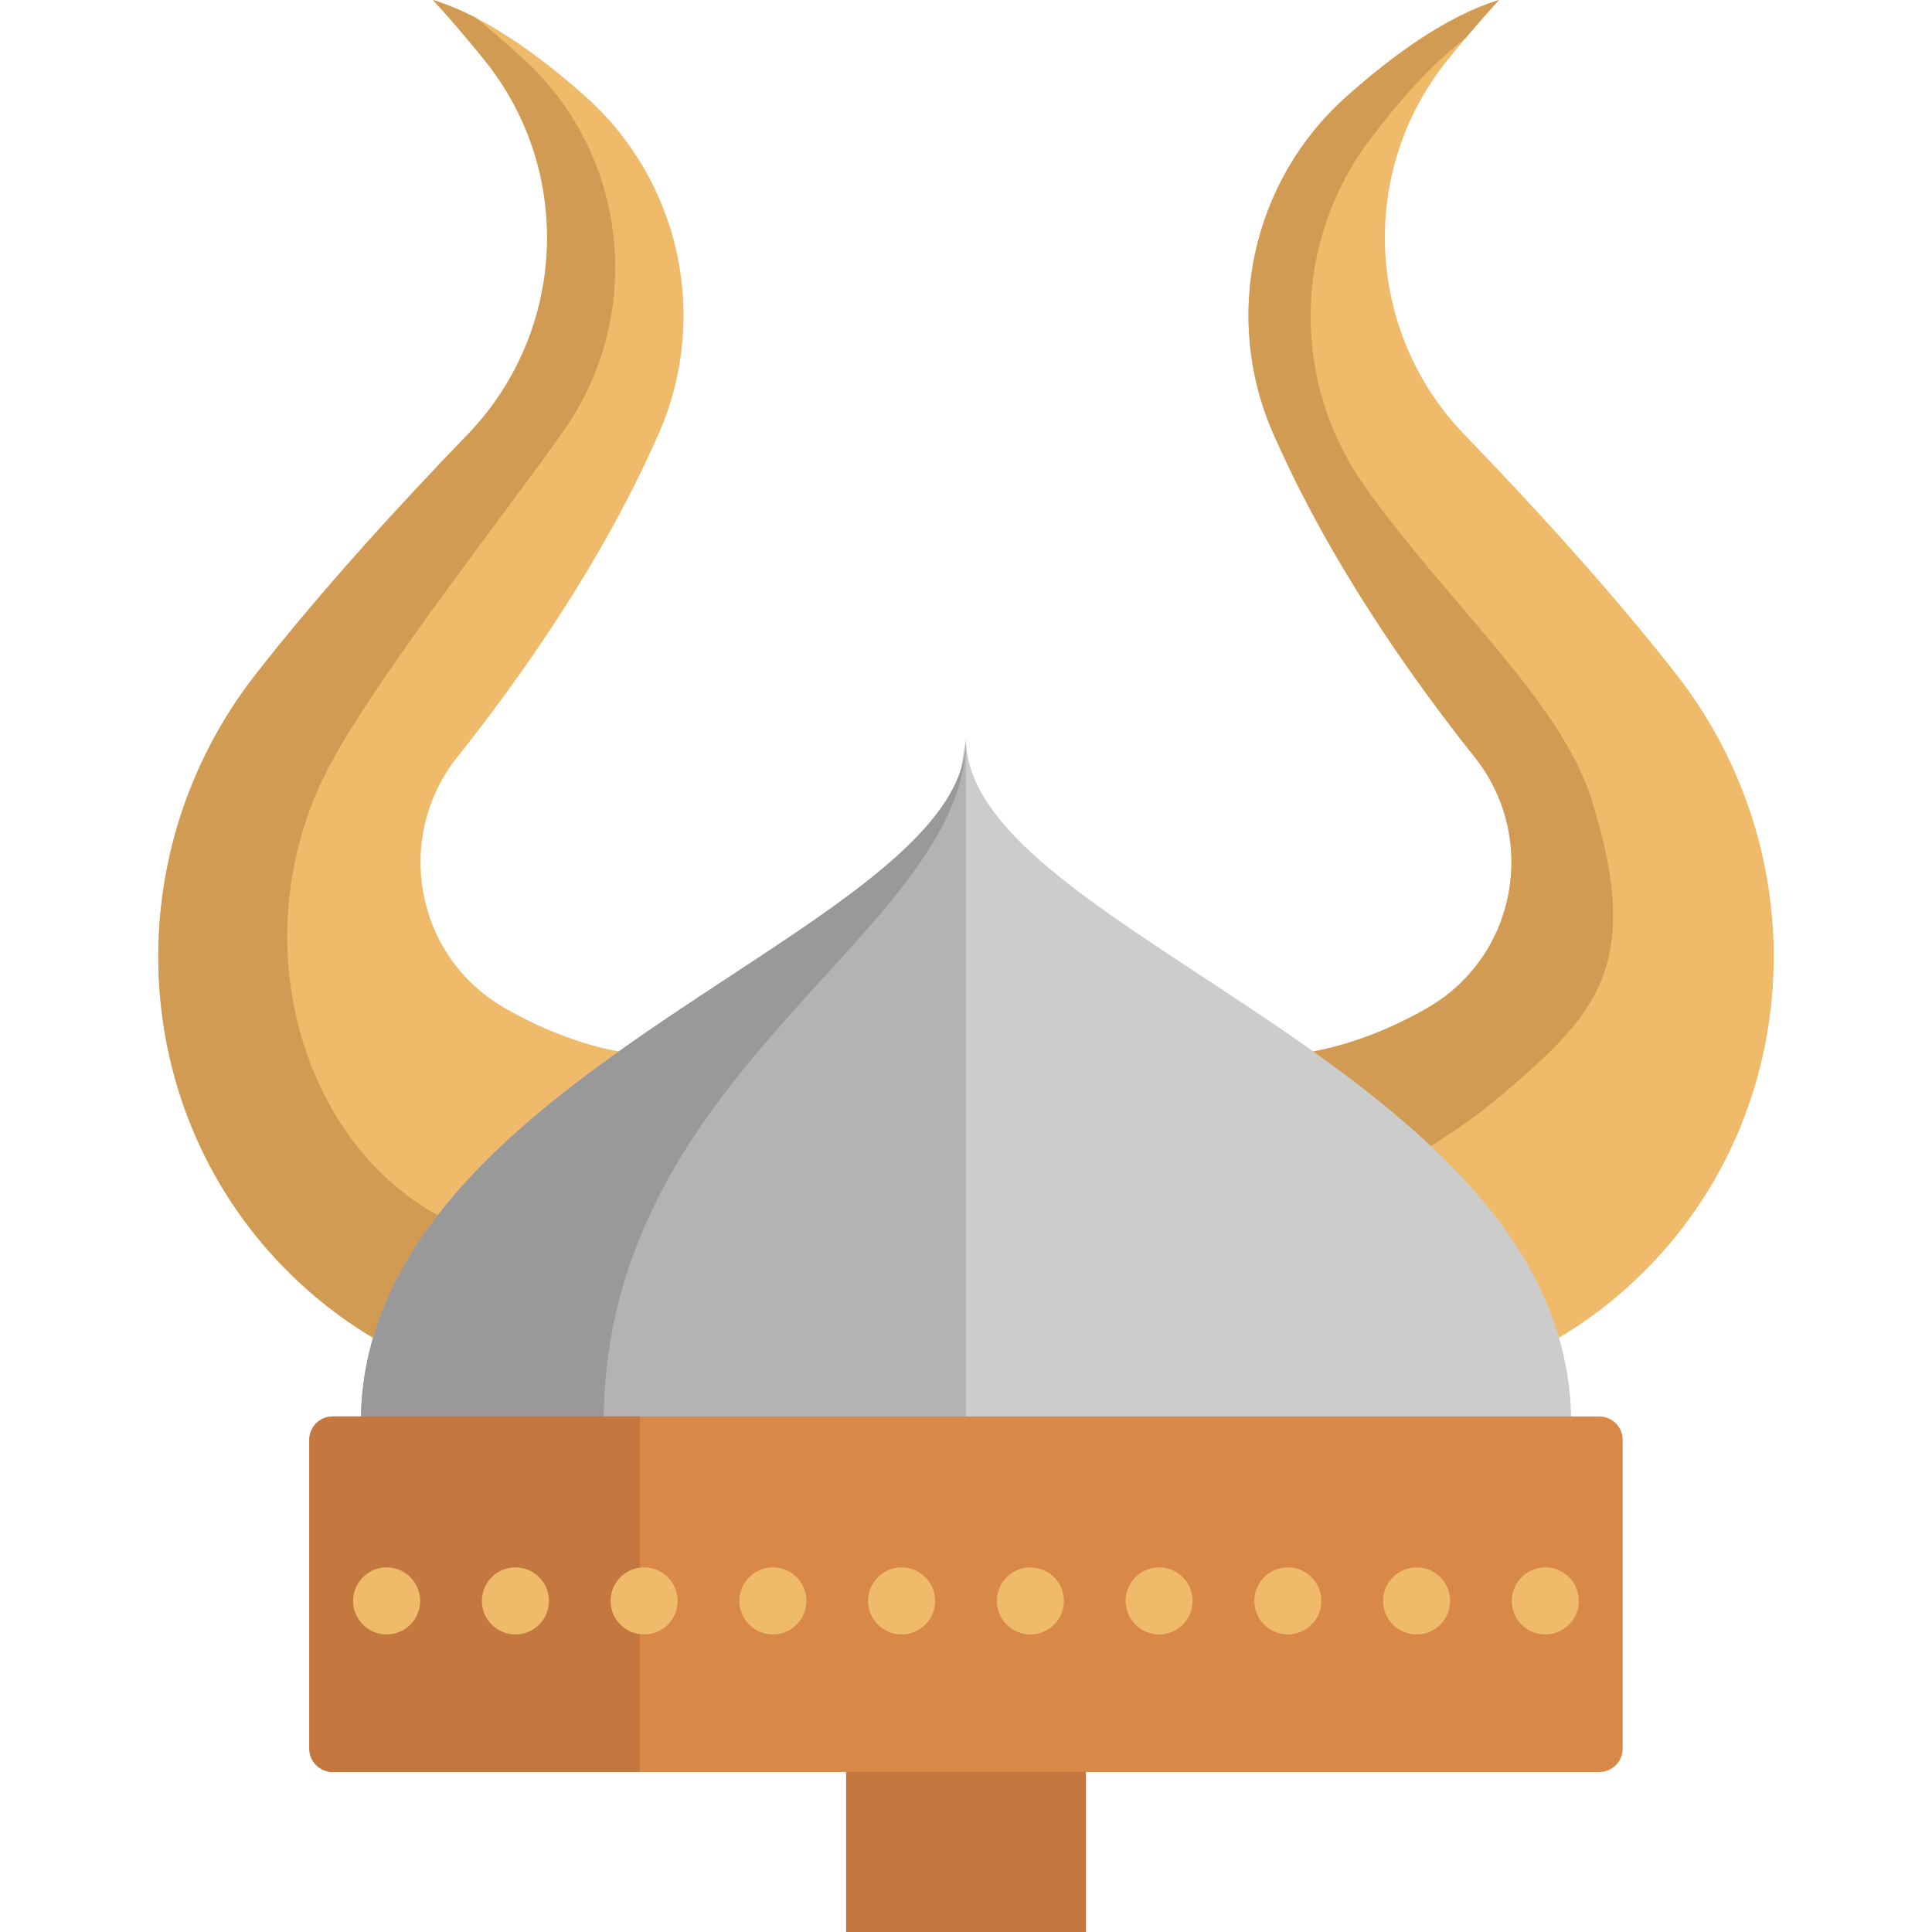
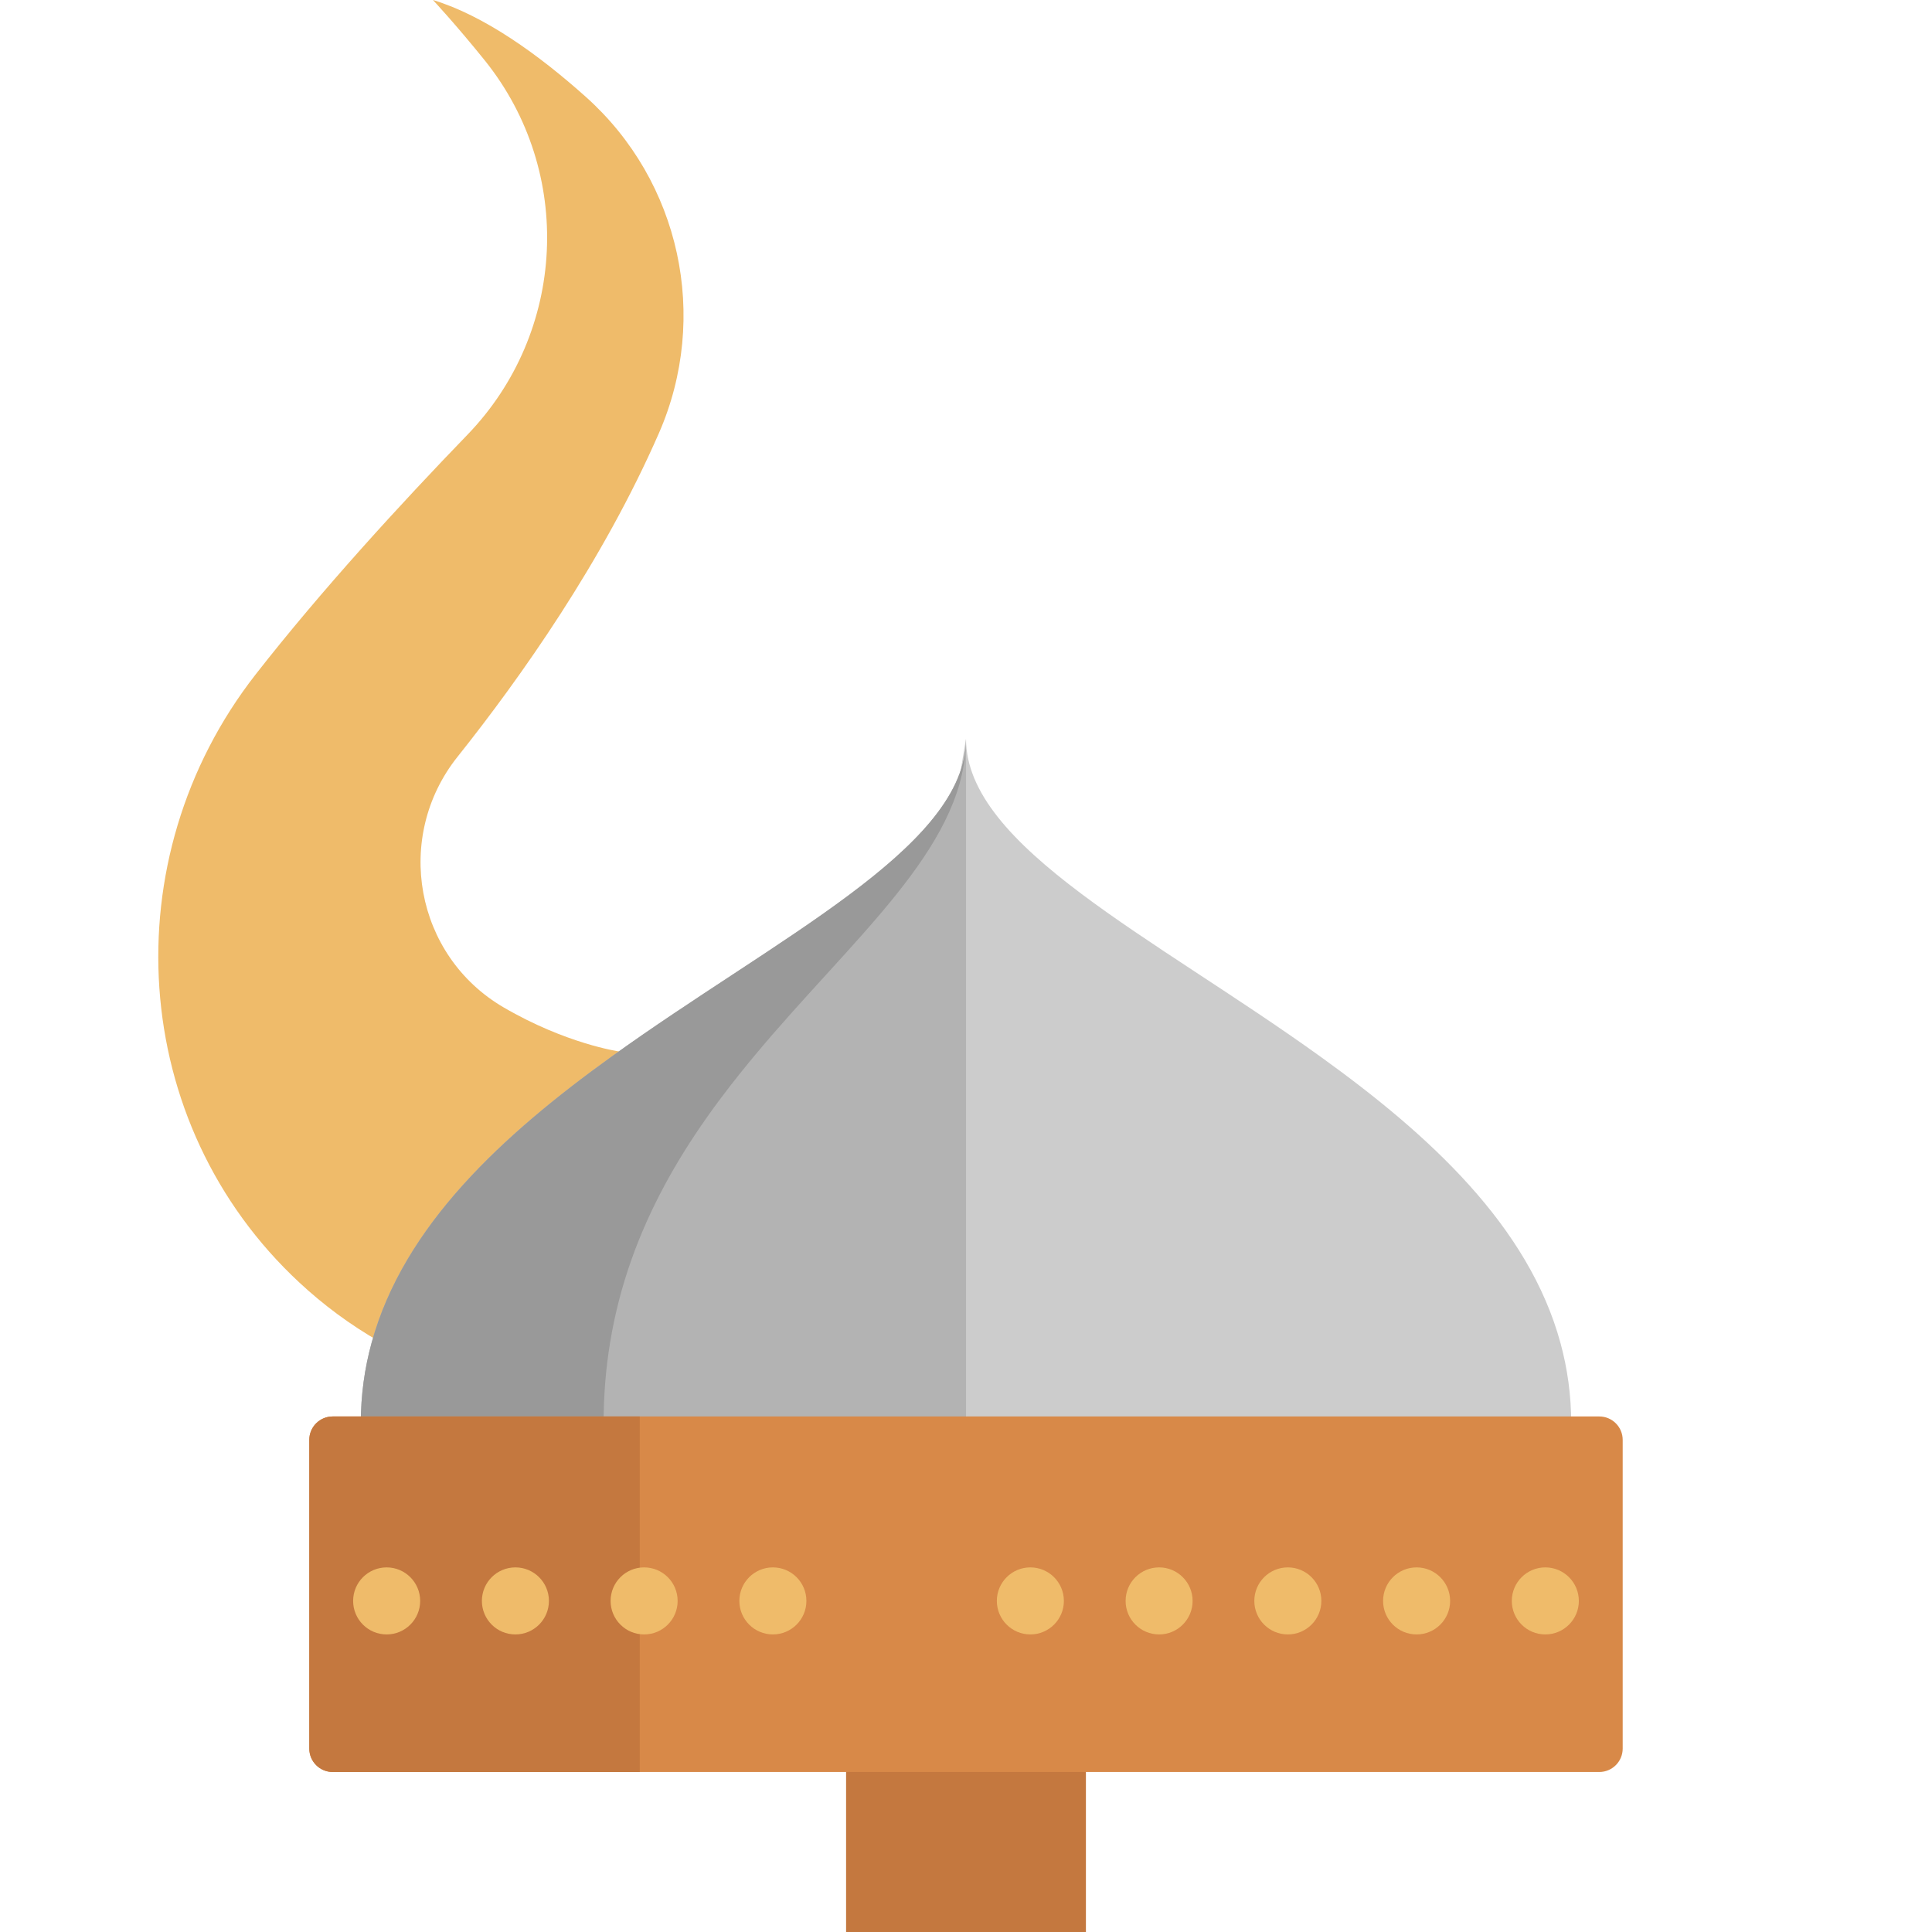
<svg xmlns="http://www.w3.org/2000/svg" version="1.1" id="Layer_1" x="0px" y="0px" viewBox="0 0 512 512" style="enable-background:new 0 0 512 512;" xml:space="preserve">
  <path style="fill:#EFBB6A;" d="M155.232,25.654c25.074,22.397,32.844,58.38,19.377,89.163  c-14.864,33.945-36.575,64.669-53.37,85.752c-16.949,21.272-11.276,52.695,12.223,66.398c16.582,9.677,30.534,11.667,30.534,11.667  l1.007,1.398c-28.746,20.692-55.064,44.771-63.556,75.791l-0.746-0.213c-8.03-4.584-15.089-9.89-21.32-15.682  C33.972,297.81,29.613,227.562,67.739,178.74c17.435-22.326,38.446-45.221,56.094-63.485c26.294-27.194,28.343-69.691,4.678-99.195  C120.777,6.455,114.737,0,114.737,0C128.405,4.157,142.76,14.509,155.232,25.654z" />
-   <path style="fill:#D19B54;" d="M88.196,201.33c13.726-24.779,46.64-66.424,61.212-87.225c21.714-30.974,17.088-73.268-10.903-98.705  c-5.003-4.529-9.347-8.197-12.265-10.598c-3.851-1.998-7.705-3.646-11.504-4.802c0,0,6.041,6.455,13.775,16.061  c23.665,29.504,21.616,72.001-4.678,99.195c-17.648,18.264-38.659,41.159-56.094,63.485  C29.613,227.562,33.972,297.81,79.382,339.928c6.23,5.792,13.289,11.098,21.32,15.682l0.746,0.213  c3.239-11.832,9.077-22.652,16.649-32.661C78.932,303.4,63.165,246.52,88.196,201.33z" />
-   <path style="fill:#EFBB6A;" d="M444.266,178.74c38.115,48.822,33.768,119.069-11.643,161.187  c-6.42,5.958-13.704,11.406-22.018,16.061c-8.445-31.103-34.81-55.241-63.615-75.957l1.007-1.398c0,0,13.964-1.99,30.546-11.667  c23.499-13.704,29.16-45.126,12.211-66.398c-16.795-21.083-38.494-51.806-53.358-85.752c-13.479-30.783-5.697-66.766,19.365-89.163  C369.245,14.509,383.588,4.157,397.256,0c0,0-6.052,6.455-13.763,16.061c-23.665,29.504-21.616,72.001,4.667,99.195  C405.819,133.519,426.831,156.414,444.266,178.74z" />
-   <path style="fill:#D19B54;" d="M390.754,200.569c16.949,21.272,11.287,52.695-12.211,66.398  c-16.582,9.677-30.546,11.667-30.546,11.667l-1.007,1.398c10.773,7.747,21.205,15.975,30.486,24.866  c8.235-5.515,13.377-8.162,27.686-20.962c20.281-18.13,29.096-32.65,16.473-72.515c-8.137-25.697-38.717-52.42-60.075-82.703  c-19.368-27.462-18.946-64.275,1.126-91.234c7.638-10.249,16.434-20.251,25.758-27.443C393.639,3.861,397.256,0,397.256,0  c-13.668,4.157-28.011,14.509-40.495,25.654c-25.062,22.397-32.844,58.38-19.365,89.163  C352.26,148.763,373.959,179.487,390.754,200.569z" />
  <path style="fill:#CCCCCC;" d="M413.565,355.989c1.824,6.716,2.819,13.763,2.819,21.166H225.379l30.623-181.37  c0,28.698,49.84,52.482,93.948,84.248C378.755,300.747,405.121,324.886,413.565,355.989z" />
  <path style="fill:#B3B3B3;" d="M256.002,195.784v181.37H95.62c0-7.462,1.007-14.568,2.866-21.331  c8.492-31.02,34.81-55.099,63.556-75.791C206.15,248.266,256.002,224.483,256.002,195.784z" />
  <path style="fill:#999999;" d="M199.737,280.032c25.954-31.214,55.209-54.725,56.217-82.761  c-1.681,28.038-50.569,51.545-93.911,82.761c-28.746,20.692-55.064,44.771-63.556,75.791c-1.86,6.763-2.866,13.87-2.866,21.331  h64.341c0-7.462,0.603-14.568,1.716-21.331C166.764,324.803,182.524,300.724,199.737,280.032z" />
  <rect x="224.222" y="457.967" style="fill:#C4783F;" width="63.556" height="54.033" />
  <path style="fill:#D88948;" d="M430.029,381.584v81.808c0,3.428-2.779,6.206-6.206,6.206H287.78h-63.556H88.17  c-3.428,0-6.206-2.779-6.206-6.206v-81.808c0-3.428,2.779-6.206,6.206-6.206h7.45h160.382h160.382h7.438  C427.25,375.377,430.029,378.156,430.029,381.584z" />
  <path style="fill:#C4783F;" d="M169.54,375.377v94.22h-35.791h-15.991H88.172c-3.428,0-6.206-2.779-6.206-6.206v-81.808  c0-3.428,2.779-6.206,6.206-6.206h37.583h40.353H169.54z" />
  <g>
-     <path style="fill:#EFBB6A;" d="M238.935,415.375c-4.903,0-8.883,3.98-8.883,8.883s3.98,8.883,8.883,8.883   c4.915,0,8.883-3.98,8.883-8.883S243.85,415.375,238.935,415.375z" />
    <circle style="fill:#EFBB6A;" cx="204.821" cy="424.258" r="8.883" />
    <path style="fill:#EFBB6A;" d="M136.589,415.375c-4.915,0-8.883,3.98-8.883,8.883s3.968,8.883,8.883,8.883   c4.903,0,8.883-3.98,8.883-8.883S141.493,415.375,136.589,415.375z" />
    <circle style="fill:#EFBB6A;" cx="170.698" cy="424.258" r="8.883" />
    <circle style="fill:#EFBB6A;" cx="273.056" cy="424.258" r="8.883" />
    <path style="fill:#EFBB6A;" d="M375.415,415.375c-4.915,0-8.883,3.98-8.883,8.883s3.968,8.883,8.883,8.883   c4.904,0,8.883-3.98,8.883-8.883S380.319,415.375,375.415,415.375z" />
    <path style="fill:#EFBB6A;" d="M409.527,415.375c-4.915,0-8.883,3.98-8.883,8.883s3.968,8.883,8.883,8.883   c4.904,0,8.883-3.98,8.883-8.883S414.43,415.375,409.527,415.375z" />
    <circle style="fill:#EFBB6A;" cx="341.29" cy="424.258" r="8.883" />
    <path style="fill:#EFBB6A;" d="M307.181,415.375c-4.915,0-8.883,3.98-8.883,8.883s3.968,8.883,8.883,8.883   c4.904,0,8.871-3.98,8.871-8.883C316.052,419.355,312.085,415.375,307.181,415.375z" />
    <path style="fill:#EFBB6A;" d="M102.466,415.375c-4.915,0-8.883,3.98-8.883,8.883s3.968,8.883,8.883,8.883   c4.903,0,8.883-3.98,8.883-8.883S107.37,415.375,102.466,415.375z" />
  </g>
  <g>
</g>
  <g>
</g>
  <g>
</g>
  <g>
</g>
  <g>
</g>
  <g>
</g>
  <g>
</g>
  <g>
</g>
  <g>
</g>
  <g>
</g>
  <g>
</g>
  <g>
</g>
  <g>
</g>
  <g>
</g>
  <g>
</g>
</svg>